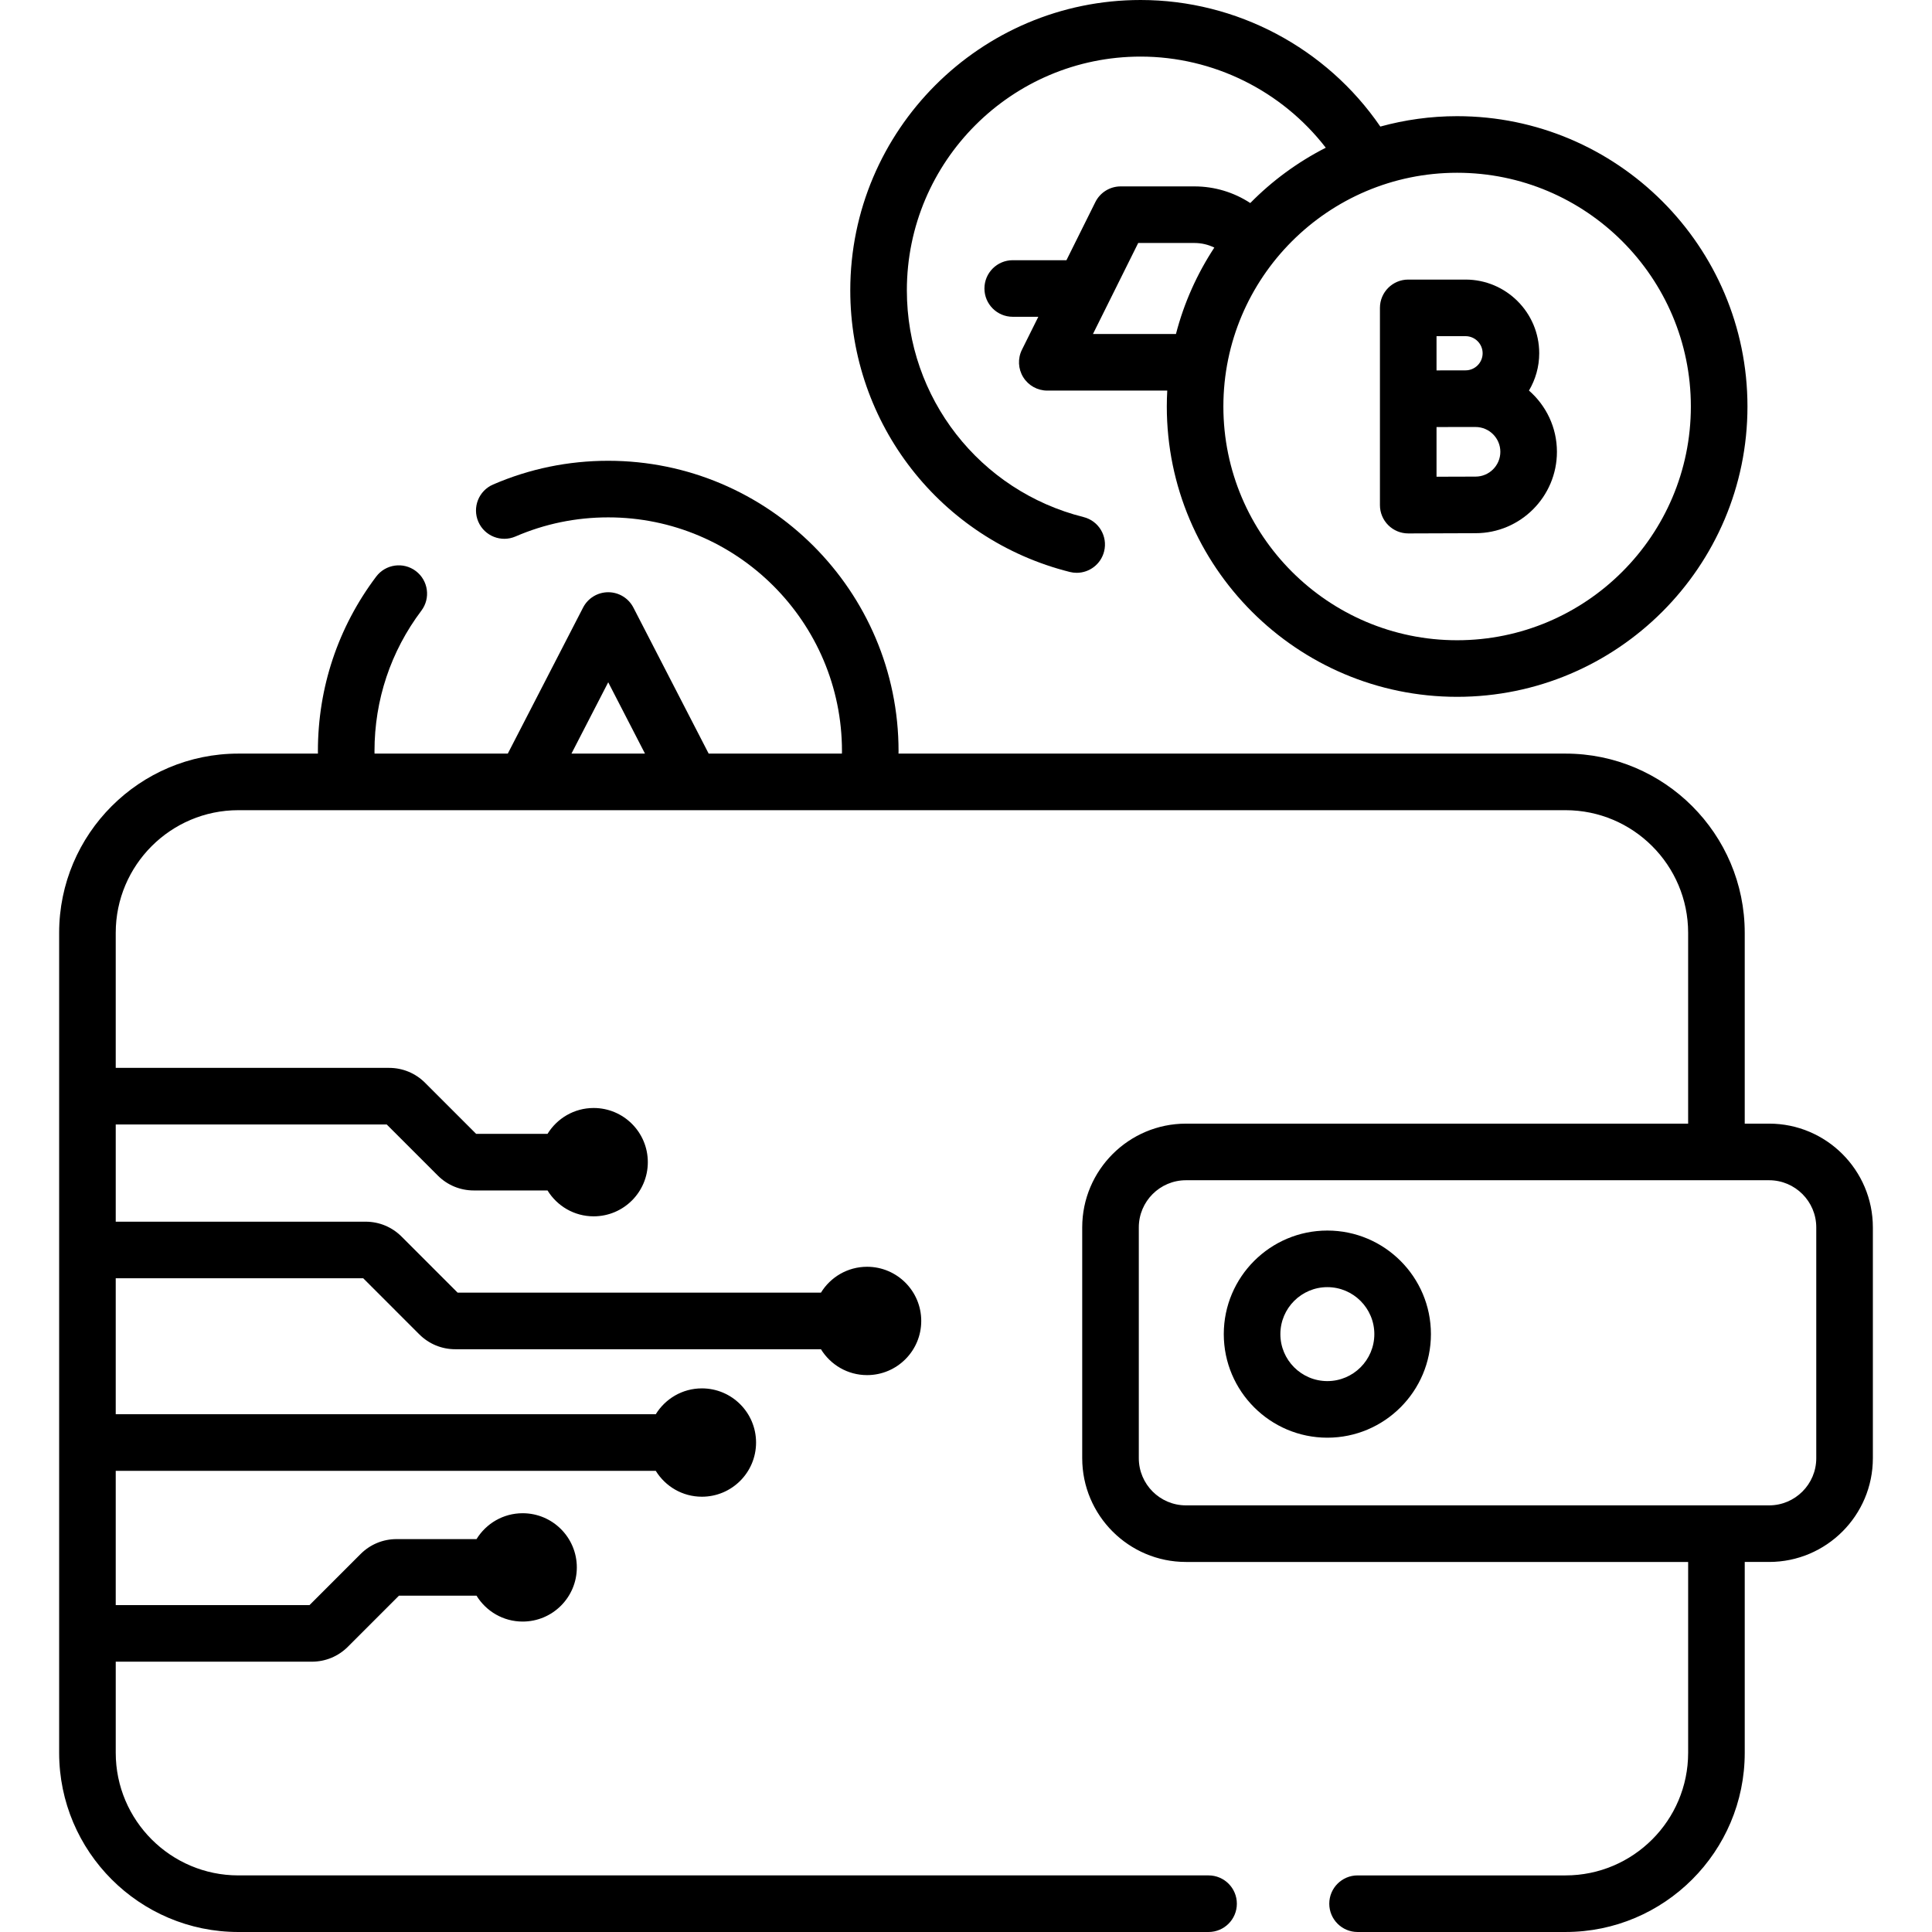
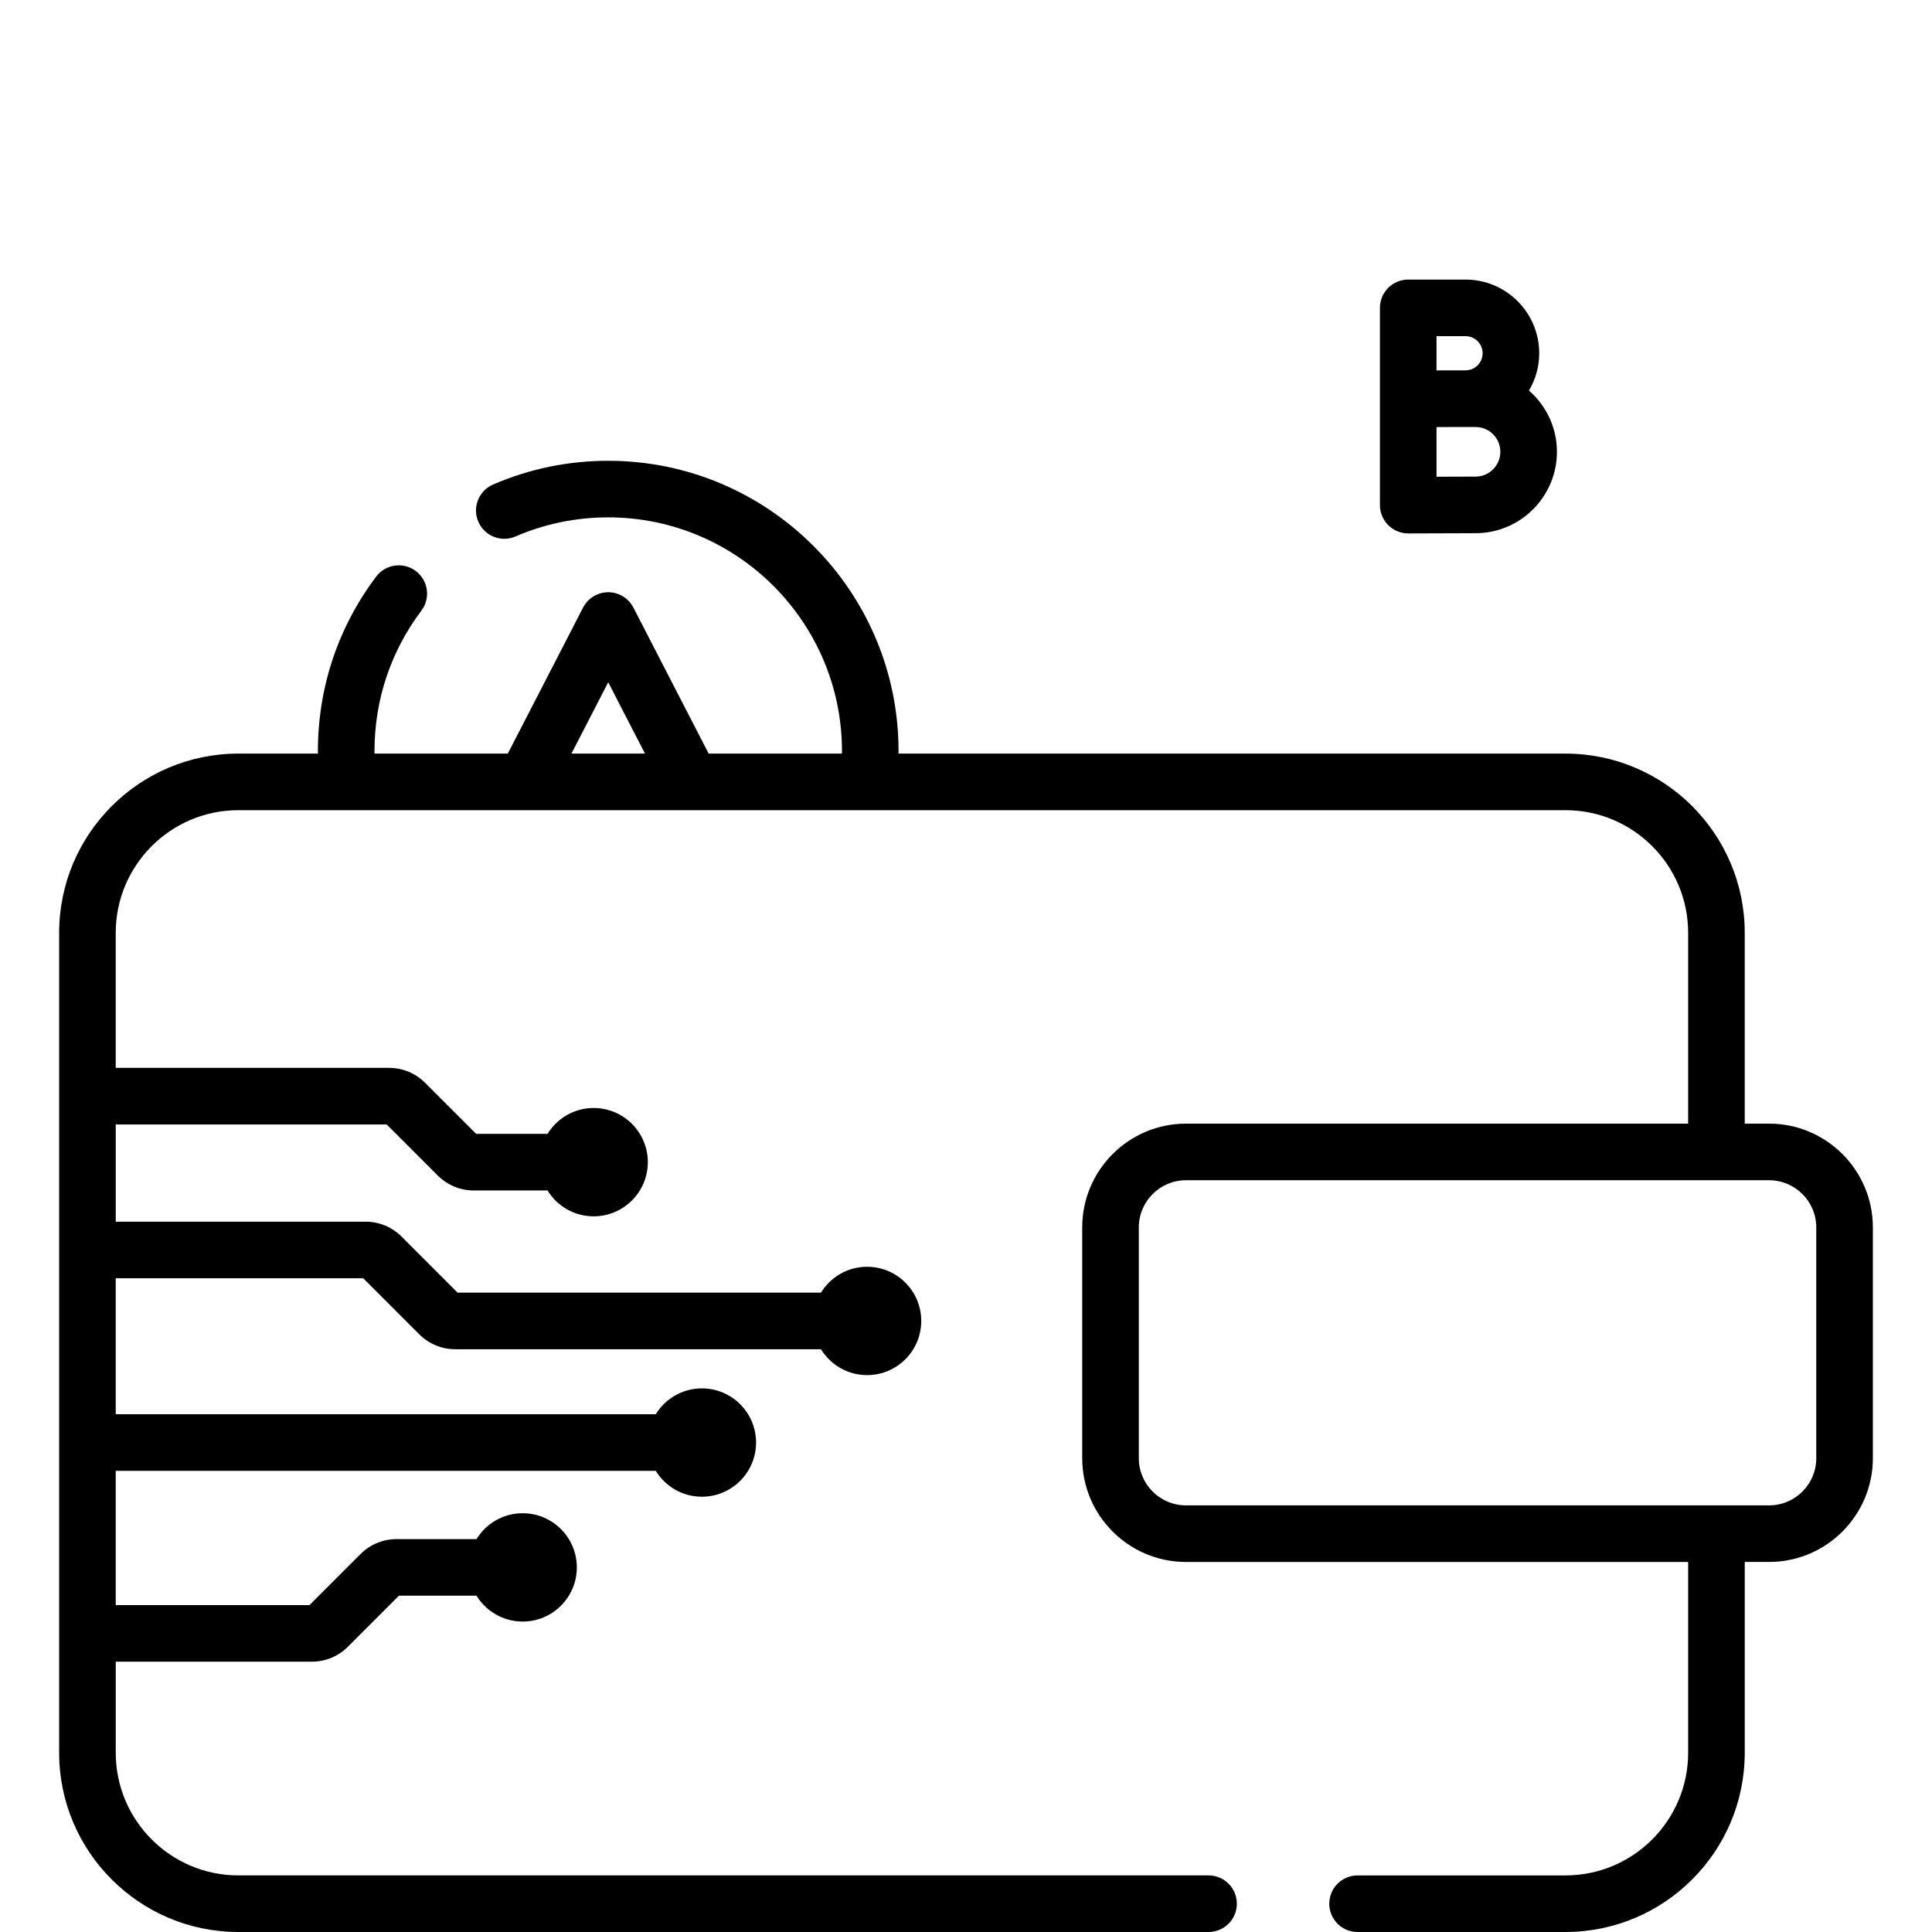
<svg xmlns="http://www.w3.org/2000/svg" id="Capa_1" enable-background="new 0 0 512 512" height="512" viewBox="0 0 512 512" width="512">
  <g>
    <path d="m468.832 297.776h-6.46v-50.574c0-26.186-21.304-47.49-47.491-47.49h-176.77c.002-.22.016-.44.016-.66 0-42.425-34.515-76.94-76.94-76.94-10.599 0-20.868 2.118-30.522 6.294-3.801 1.644-5.55 6.058-3.905 9.859 1.644 3.801 6.059 5.551 9.859 3.905 7.764-3.358 16.029-5.061 24.568-5.061 34.156 0 61.943 27.787 61.943 61.943 0 .219-.013.44-.015.66h-35.312l-19.951-38.701c-1.286-2.495-3.858-4.063-6.665-4.063s-5.379 1.568-6.665 4.063l-19.951 38.701h-35.316c-.002-.22-.011-.44-.011-.66 0-13.556 4.297-26.427 12.426-37.222 2.491-3.308 1.829-8.01-1.479-10.501-3.309-2.492-8.01-1.829-10.501 1.479-10.103 13.416-15.443 29.407-15.443 46.244 0 .219.009.44.011.66h-21.094c-26.186 0-47.49 21.304-47.49 47.49v217.308c0 26.186 21.304 47.49 47.49 47.49h257.116c4.142 0 7.499-3.357 7.499-7.499s-3.357-7.499-7.499-7.499h-257.116c-17.917 0-32.493-14.577-32.493-32.493v-24.145h51.974c3.604 0 6.993-1.404 9.544-3.953l13.535-13.535h20.561c2.526 4.108 7.048 6.857 12.224 6.857 7.928 0 14.355-6.427 14.355-14.355s-6.427-14.355-14.355-14.355c-5.176 0-9.699 2.749-12.224 6.857h-21.181c-3.606 0-6.996 1.405-9.544 3.953l-13.535 13.535h-51.355v-35.578h143.115c2.526 4.108 7.048 6.857 12.224 6.857 7.928 0 14.355-6.427 14.355-14.355s-6.427-14.355-14.355-14.355c-5.176 0-9.698 2.749-12.224 6.856h-143.115v-36.036h65.588l14.854 14.855c2.55 2.548 5.939 3.952 9.543 3.952h96.905c2.526 4.108 7.048 6.857 12.224 6.857 7.928 0 14.355-6.427 14.355-14.355s-6.427-14.355-14.355-14.355c-5.176 0-9.698 2.749-12.224 6.857h-96.284l-14.853-14.853c-2.549-2.549-5.939-3.953-9.544-3.953h-66.209v-25.764h71.814l13.534 13.534c2.549 2.55 5.939 3.954 9.545 3.954h19.537c2.526 4.108 7.048 6.857 12.224 6.857 7.928 0 14.355-6.427 14.355-14.355s-6.427-14.355-14.355-14.355c-5.176 0-9.698 2.749-12.224 6.857h-18.915l-13.534-13.534c-2.549-2.55-5.939-3.954-9.545-3.954h-72.436v-35.797c0-17.917 14.577-32.493 32.493-32.493h351.719c17.917 0 32.493 14.577 32.493 32.493v50.574h-133.082c-15.16 0-27.494 12.334-27.494 27.494v61.17c0 15.161 12.334 27.495 27.494 27.495h133.083v50.574c0 17.917-14.576 32.493-32.493 32.493h-55.113c-4.142 0-7.499 3.357-7.499 7.499s3.357 7.496 7.499 7.496h55.112c26.186 0 47.491-21.304 47.491-47.49v-50.574h6.46c15.16 0 27.495-12.334 27.495-27.495v-61.17c-.001-15.161-12.336-27.495-27.496-27.495zm-307.646-116.965 9.743 18.9h-19.486zm320.144 205.63c0 6.891-5.606 12.497-12.497 12.497h-154.54c-6.891 0-12.497-5.606-12.497-12.497v-61.17c0-6.891 5.606-12.497 12.497-12.497h154.539c6.891 0 12.497 5.606 12.497 12.497v61.17z" />
-     <path d="m351.762 326.109c-15.134 0-27.447 12.313-27.447 27.447s12.313 27.447 27.447 27.447c15.135 0 27.448-12.313 27.448-27.447s-12.313-27.447-27.448-27.447zm0 39.897c-6.865 0-12.45-5.585-12.45-12.45s5.585-12.45 12.45-12.45 12.451 5.585 12.451 12.45-5.586 12.45-12.451 12.45z" />
-     <path d="m283.504 151.574c.612.153 1.225.227 1.83.227 3.358 0 6.414-2.272 7.267-5.677 1.008-4.017-1.432-8.09-5.449-9.097-27.571-6.912-46.826-31.621-46.826-60.087 0-34.156 27.787-61.943 61.944-61.943 19.299 0 37.433 9.081 49.074 24.149-7.447 3.795-14.201 8.758-20.009 14.661-4.372-2.862-9.49-4.41-14.799-4.41h-19.546c-2.846 0-5.447 1.611-6.714 4.16l-7.657 15.399h-14.237c-4.142 0-7.499 3.357-7.499 7.498s3.357 7.498 7.499 7.498h6.781l-4.337 8.723c-1.156 2.324-1.027 5.081.341 7.288 1.367 2.207 3.778 3.549 6.374 3.549h31.792c-.076 1.396-.12 2.801-.12 4.215 0 42.425 34.516 76.94 76.941 76.94s76.94-34.515 76.94-76.94-34.515-76.94-76.94-76.94c-7.047 0-13.867.971-20.355 2.754-14.265-20.825-38.078-33.541-63.529-33.541-42.425 0-76.941 34.515-76.941 76.94 0 35.356 23.923 66.047 58.175 74.634zm6.139-63.059 11.993-24.122h14.9c1.85 0 3.646.425 5.274 1.218-4.56 6.942-8.041 14.652-10.17 22.904zm158.451 19.213c0 34.156-27.787 61.943-61.943 61.943s-61.944-27.787-61.944-61.943 27.787-61.943 61.944-61.943c34.156 0 61.943 27.787 61.943 61.943z" />
    <path d="m373.196 141.365h.033c.002 0 13.958-.062 17.804-.062 11.894 0 21.57-9.676 21.57-21.57 0-6.473-2.88-12.274-7.409-16.231 1.714-2.903 2.715-6.275 2.715-9.883 0-10.768-8.76-19.528-19.527-19.528h-15.185c-4.142 0-7.499 3.357-7.499 7.498v52.278c0 1.995.795 3.907 2.208 5.314 1.405 1.399 3.307 2.184 5.29 2.184zm17.838-15.059c-1.923 0-6.365.016-10.339.031v-13.169l10.339-.008c3.624 0 6.573 2.949 6.573 6.573-.001 3.625-2.949 6.573-6.573 6.573zm-2.652-37.218c2.499 0 4.53 2.032 4.53 4.531 0 2.498-2.032 4.53-4.53 4.53-1.123 0-7.687.014-7.687.014v-9.075z" />
  </g>
</svg>